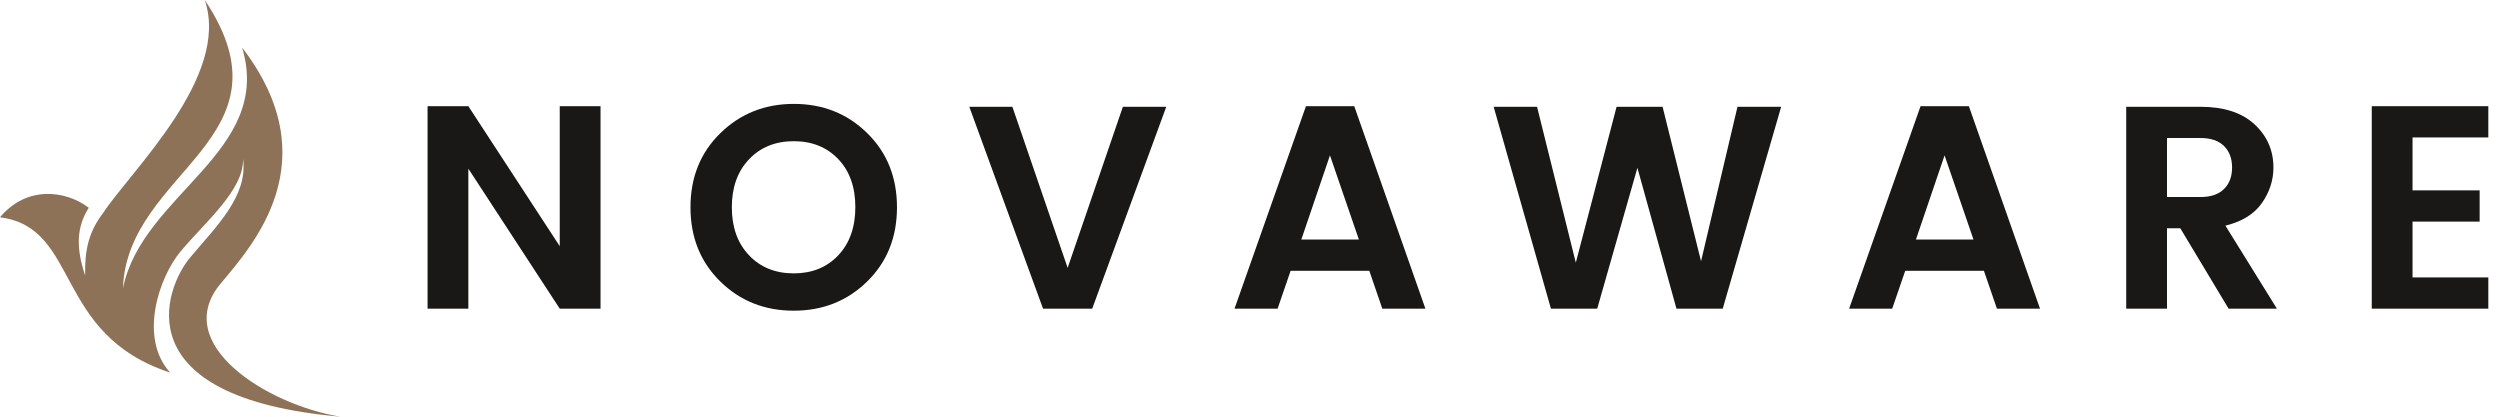
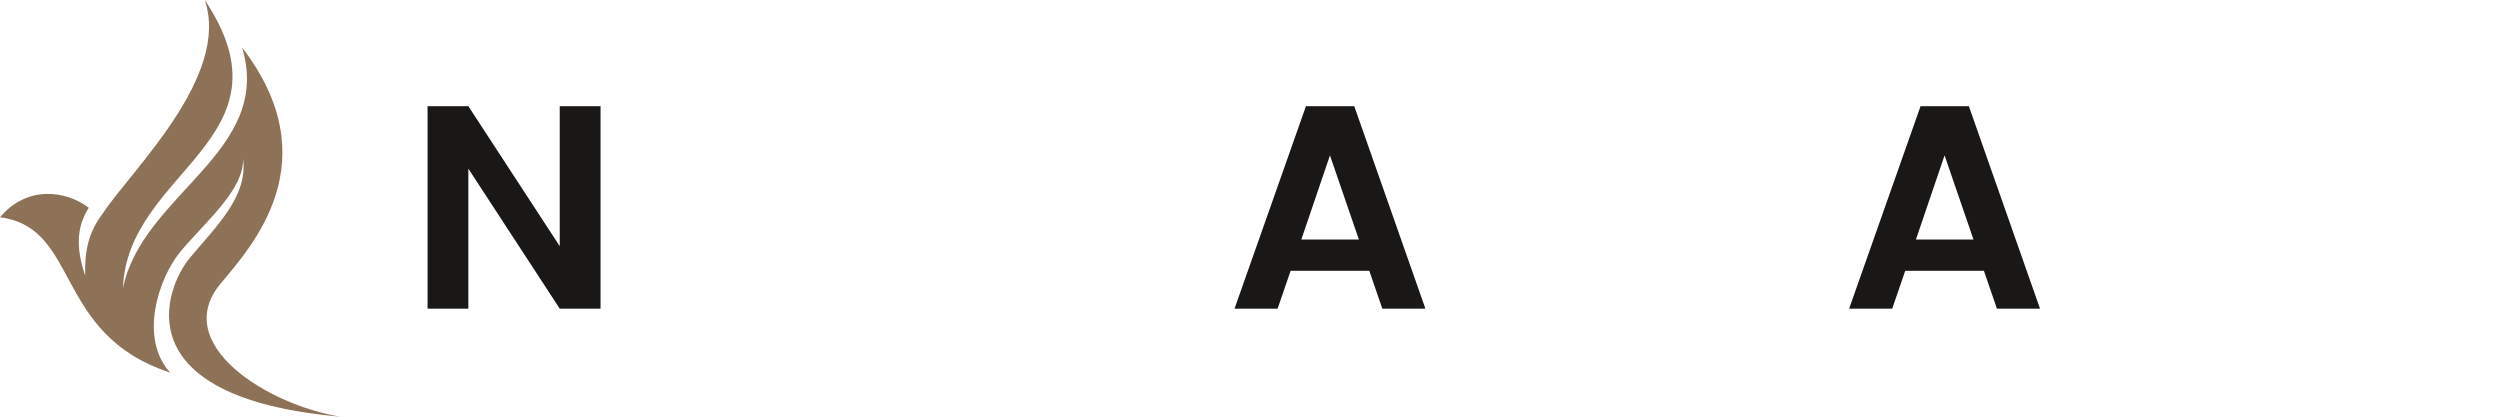
<svg xmlns="http://www.w3.org/2000/svg" width="192" height="32" viewBox="0 0 192 32" fill="none">
  <g id="Group">
    <g id="Group_2">
      <path id="Vector" d="M42.988 8.156H46.121V23.705H42.988L35.969 12.954V23.705H32.837V8.156H35.969L42.988 18.907V8.156Z" fill="#191817" />
-       <path id="Vector_2" d="M60.959 23.861C58.722 23.861 56.842 23.113 55.317 21.617C53.791 20.122 53.029 18.223 53.029 15.919C53.029 13.617 53.795 11.718 55.328 10.222C56.86 8.726 58.741 7.979 60.97 7.979C63.199 7.979 65.076 8.726 66.6 10.222C68.126 11.718 68.888 13.617 68.888 15.919C68.888 18.222 68.126 20.122 66.6 21.617C65.076 23.113 63.194 23.861 60.959 23.861H60.959ZM64.379 19.607C65.253 18.681 65.69 17.449 65.69 15.908C65.69 14.368 65.253 13.139 64.379 12.221C63.505 11.303 62.365 10.844 60.959 10.844C59.553 10.844 58.408 11.307 57.527 12.232C56.645 13.158 56.205 14.387 56.205 15.919C56.205 17.452 56.645 18.681 57.527 19.607C58.408 20.532 59.552 20.995 60.959 20.995C62.366 20.995 63.505 20.532 64.379 19.607V19.607Z" fill="#191817" />
-       <path id="Vector_3" d="M80.106 23.705L74.442 8.201H77.751L81.995 20.573L86.237 8.201H89.569L83.882 23.705H80.106Z" fill="#191817" />
      <path id="Vector_4" d="M106.162 23.705L105.162 20.795H99.12L98.12 23.705H94.811L100.297 8.156H104.007L109.471 23.705H106.162ZM99.942 18.396H104.362L102.141 11.932L99.942 18.396Z" fill="#191817" />
-       <path id="Vector_5" d="M133.439 8.201H136.793L132.306 23.705H128.752L125.753 12.888L122.666 23.705H119.111L114.713 8.201H118.045L121.022 20.174L124.154 8.201H127.686L130.64 20.062L133.439 8.201Z" fill="#191817" />
      <path id="Vector_6" d="M153.364 23.705L152.364 20.795H146.322L145.322 23.705H142.013L147.499 8.156H151.209L156.673 23.705H153.364ZM147.144 18.396H151.564L149.343 11.932L147.144 18.396Z" fill="#191817" />
-       <path id="Vector_7" d="M166.425 17.53V23.705H163.293V8.201H169.001C170.793 8.201 172.174 8.649 173.144 9.545C174.114 10.441 174.599 11.547 174.599 12.865C174.599 13.843 174.303 14.753 173.711 15.598C173.118 16.442 172.185 17.019 170.912 17.33L174.866 23.705H171.156L167.446 17.53H166.425ZM166.425 10.6V15.131H169.001C169.787 15.131 170.386 14.928 170.801 14.52C171.215 14.113 171.423 13.562 171.423 12.866C171.423 12.169 171.215 11.618 170.801 11.211C170.386 10.804 169.787 10.6 169.001 10.6H166.425V10.6Z" fill="#191817" />
-       <path id="Vector_8" d="M191.103 8.156V10.555H185.283V14.62H190.436V17.019H185.283V21.306H191.103V23.705H182.151V8.156L191.103 8.156Z" fill="#191817" />
    </g>
    <path id="Vector_9" d="M16.942 21.783C19.4 18.838 25.291 12.376 18.592 3.649C21.019 11.677 10.914 14.884 9.443 22.138C9.758 13.06 22.876 10.704 15.724 0C17.732 5.88 10.02 13.142 7.905 16.378C6.827 17.794 6.491 19.188 6.541 21.163C5.822 19.036 5.876 17.43 6.82 15.955C5.061 14.627 2.075 14.211 0 16.689C6.185 17.478 4.063 25.669 13.068 28.615C10.63 25.931 12.221 21.291 13.853 19.33C15.743 17.06 18.744 14.588 18.665 12.194C19.061 15.083 16.565 17.425 14.587 19.796C12.662 22.104 9.39 30.532 26.136 32C20.525 31.091 13.068 26.426 16.942 21.783Z" fill="#8D7257" />
  </g>
</svg>